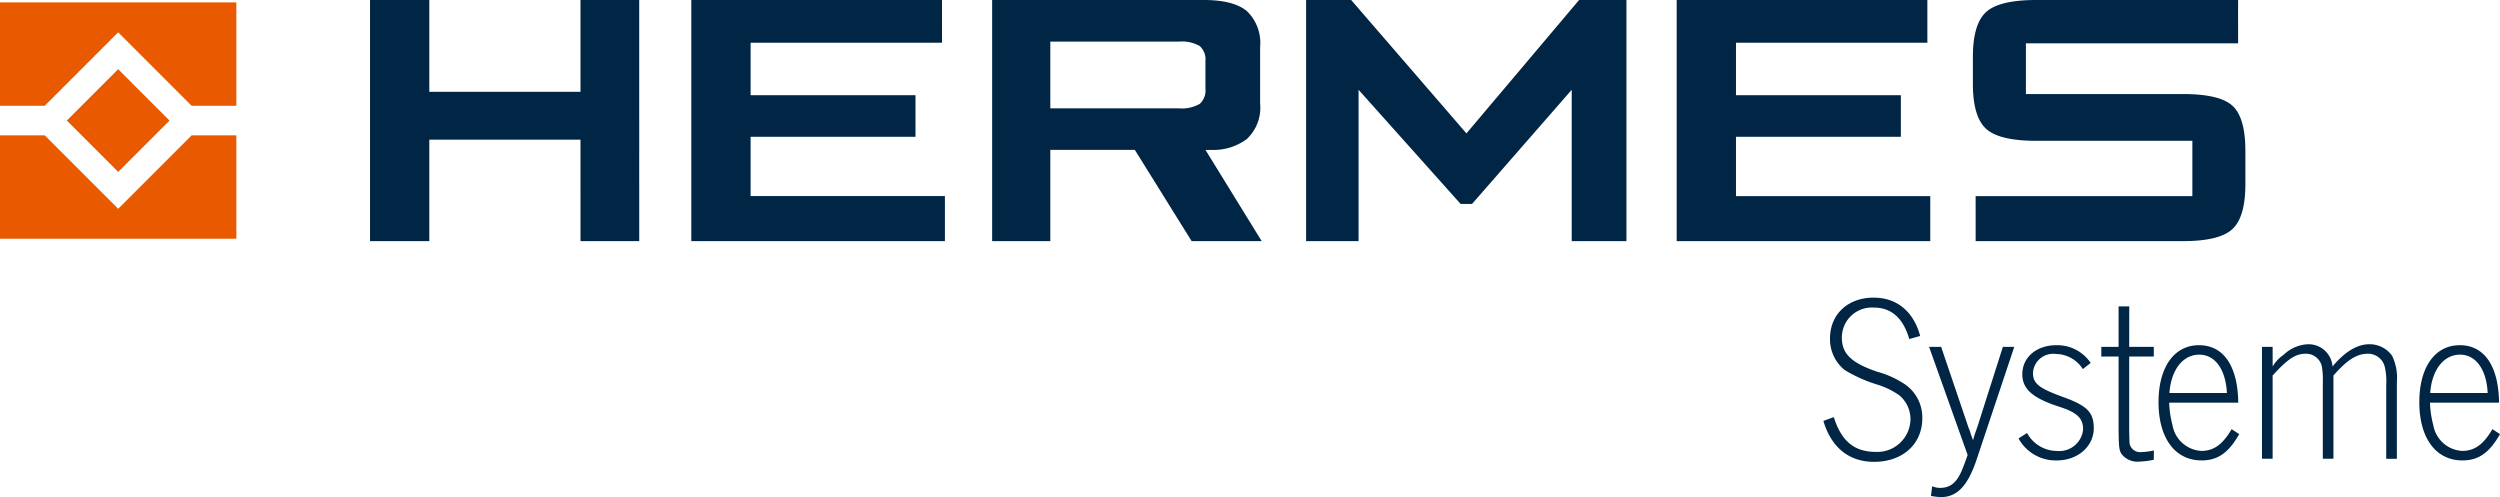
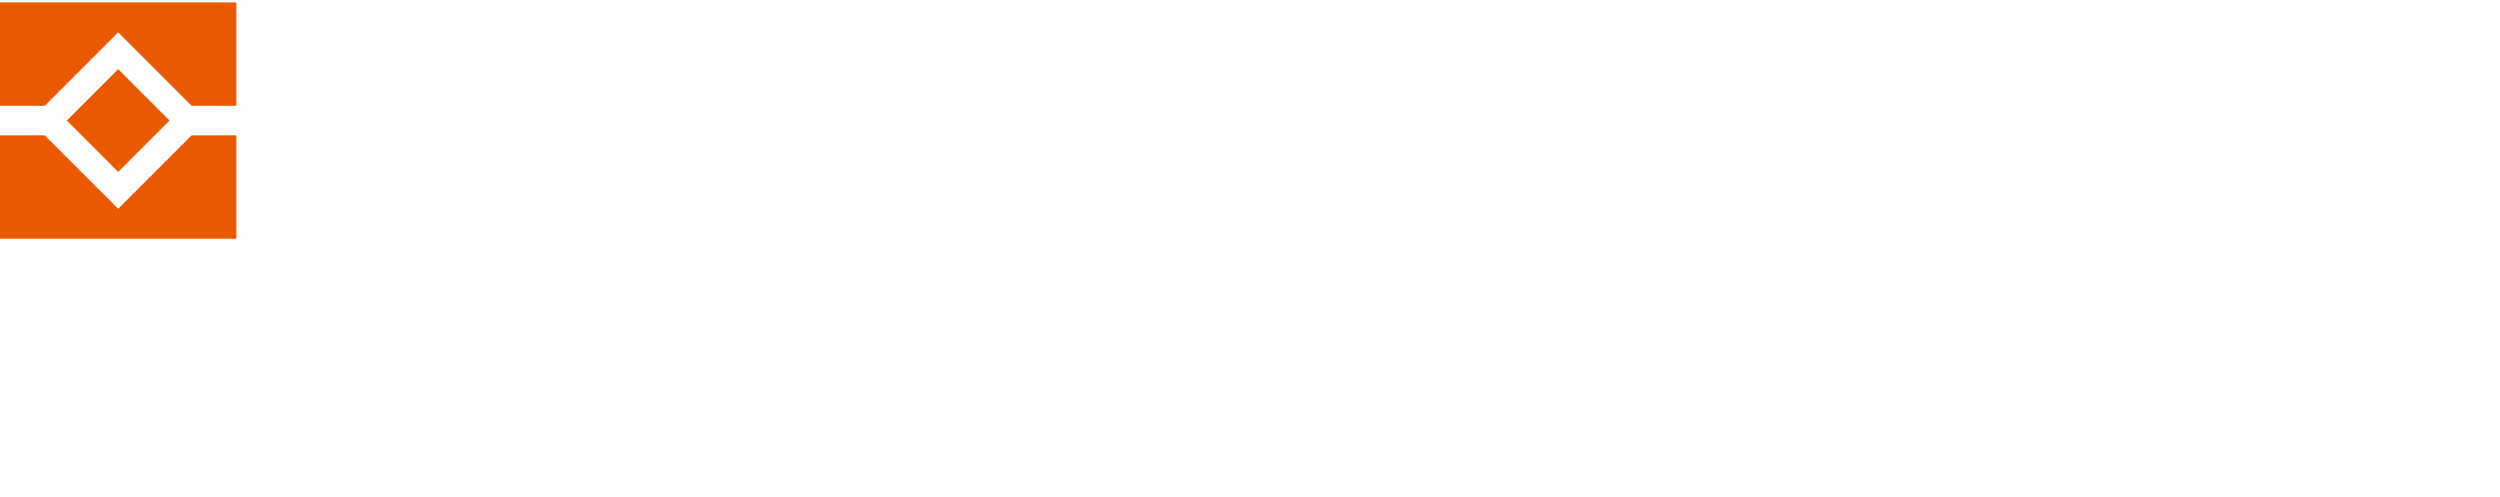
<svg xmlns="http://www.w3.org/2000/svg" width="285.214" height="56.71" viewBox="0 0 285.214 56.71">
  <defs>
    <clipPath id="clip-path">
      <rect id="Rechteck_1" data-name="Rechteck 1" width="285.214" height="56.71" transform="translate(0 0)" fill="none" />
    </clipPath>
  </defs>
  <g id="Hermes-systeme-Logo" transform="translate(0 0)">
    <path id="Pfad_34" data-name="Pfad 34" d="M21.865,15.438l-8.382,8.381L5.1,15.438H0v11.8H26.965v-11.8ZM7.623,13.752l5.86,5.86,5.859-5.86-5.859-5.86ZM0,.27v11.8H5.1l8.383-8.382,8.382,8.382h5.1V.27Z" fill="#e95a00" />
    <g id="Gruppe_10" data-name="Gruppe 10">
      <g id="Gruppe_9" data-name="Gruppe 9" clip-path="url(#clip-path)">
-         <path id="Pfad_35" data-name="Pfad 35" d="M42.215,27.511V0h6.764V10.471H66.226V0h6.7V27.511h-6.7V15.934H48.979V27.511Zm183.178-5.137,24.724,0V16.064H232.3q-4.231,0-5.727-1.381t-1.495-5.128V6.485q0-3.72,1.495-5.1T232.3,0l23.037,0c-.008,0,0,4.957,0,4.941H231.126v5.788h17.91q4.214,0,5.671,1.35t1.459,5.129V21q0,3.778-1.491,5.144t-5.639,1.365H225.391c.007,0,0-5.179,0-5.138m-34.106,5.137V0h28.6V4.878H198.051v5.984h18.81v4.747h-18.81v6.763h22.165v5.139Zm-42.278,0V0h5.142L167.3,15.218,180.154,0h5.4V27.511h-6.243V10.243L167.937,23.269h-1.3L154.993,10.242v17.27Zm-70.138,0V0h28.6V4.878H85.634v5.984h18.81v4.747H85.634v6.763H107.8v5.139Zm34.321,0V0h24.139q3.39,0,4.912,1.258a5.022,5.022,0,0,1,1.521,4.092v6.469a4.891,4.891,0,0,1-1.521,4.044,6.336,6.336,0,0,1-3.935,1.242h-.778l6.413,10.406H135.95L129.469,17.1h-9.643V27.511ZM134.474,4.748H119.826v7.609h14.648a4.089,4.089,0,0,0,2.4-.507,2.045,2.045,0,0,0,.65-1.712V6.967a2.045,2.045,0,0,0-.65-1.712,4.089,4.089,0,0,0-2.4-.507M277.251,44.834c.19-2.646,1.54-4.373,3.4-4.373,1.808,0,3.023,1.674,3.158,4.373Zm7.855,1.107c-.054-4.184-1.673-6.559-4.481-6.559-2.834,0-4.616,2.51-4.616,6.505,0,4.1,1.89,6.64,4.913,6.64,1.835,0,3.077-.864,4.292-3l-.863-.567c-1.026,1.755-2.053,2.483-3.455,2.483a3.548,3.548,0,0,1-3.294-2.942,11.509,11.509,0,0,1-.378-2.564ZM259.274,39.57H258.06V52.338h1.214v-9.5c1.727-1.89,2.618-2.484,3.779-2.484a1.857,1.857,0,0,1,1.835,1.431A8.778,8.778,0,0,1,265,43.593v8.745h1.214v-9.5c1.593-1.809,2.672-2.484,3.941-2.484a1.965,1.965,0,0,1,1.917,1.512,7.356,7.356,0,0,1,.161,2.078v8.4h1.215V43.565a5.733,5.733,0,0,0-.539-2.969,3.146,3.146,0,0,0-2.619-1.323c-1.376,0-2.78.865-4.184,2.537a2.733,2.733,0,0,0-2.779-2.537,4.282,4.282,0,0,0-2.809,1.215,4.155,4.155,0,0,0-1.241,1.322ZM247.5,44.834c.188-2.646,1.538-4.373,3.4-4.373,1.808,0,3.023,1.674,3.158,4.373Zm7.853,1.107c-.053-4.184-1.673-6.559-4.48-6.559-2.835,0-4.616,2.51-4.616,6.505,0,4.1,1.889,6.64,4.912,6.64,1.836,0,3.079-.864,4.293-3l-.864-.567c-1.026,1.755-2.052,2.483-3.455,2.483a3.549,3.549,0,0,1-3.294-2.942,11.518,11.518,0,0,1-.377-2.564ZM242.917,34.955H241.7V39.57h-1.971v1.108H241.7v8.313c.026,1.916.053,2.24.269,2.7a2.259,2.259,0,0,0,2.078.972,8.9,8.9,0,0,0,1.674-.216V51.393a8.514,8.514,0,0,1-1.457.189,1.23,1.23,0,0,1-1.3-.944c-.026-.216-.026-.351-.053-1.377V40.678h2.807V39.57h-2.807Zm-4.4,6.451a4.6,4.6,0,0,0-3.913-2.024c-2.268,0-3.888,1.376-3.888,3.319,0,1.674,1.188,2.727,4.211,3.7,2.026.649,2.727,1.3,2.727,2.592a2.731,2.731,0,0,1-2.969,2.456,3.915,3.915,0,0,1-3.428-2.051l-.972.621a4.841,4.841,0,0,0,4.373,2.51c2.375,0,4.211-1.593,4.211-3.672,0-1.835-.756-2.59-3.645-3.616-2.644-.972-3.293-1.512-3.293-2.7a2.309,2.309,0,0,1,2.592-2.159,3.7,3.7,0,0,1,3.1,1.726ZM229.8,39.57h-1.3l-2.915,9.151a1.415,1.415,0,0,0-.108.324,9.06,9.06,0,0,0-.377,1.187l-.27-.728a3.611,3.611,0,0,0-.244-.7l-3.13-9.232H220.08l4.4,12.336c-.459,1.3-.594,1.593-.729,1.916-.593,1.3-1.3,1.836-2.429,1.836a2.206,2.206,0,0,1-.891-.189l-.135,1.107a7.762,7.762,0,0,0,1.133.135c1.836,0,3.051-1.269,4.049-4.211Zm-10.736-1.241c-.756-2.808-2.672-4.373-5.317-4.373-2.943,0-4.967,1.917-4.967,4.643a4.5,4.5,0,0,0,1.674,3.617,16.313,16.313,0,0,0,3.671,1.646,8.932,8.932,0,0,1,2.564,1.241,3.546,3.546,0,0,1,1.269,2.727,3.785,3.785,0,0,1-3.942,3.725c-2.456,0-3.94-1.214-4.805-3.967l-1.187.431c.891,3.024,2.916,4.67,5.776,4.67,3.267,0,5.507-2.025,5.507-4.966a4.594,4.594,0,0,0-1.916-3.833,10.831,10.831,0,0,0-3.24-1.486c-2.941-1-4.022-2.051-4.022-3.887a3.422,3.422,0,0,1,3.645-3.427c2,0,3.347,1.187,4.049,3.59Z" fill="#002545" fill-rule="evenodd" />
-       </g>
+         </g>
    </g>
  </g>
</svg>